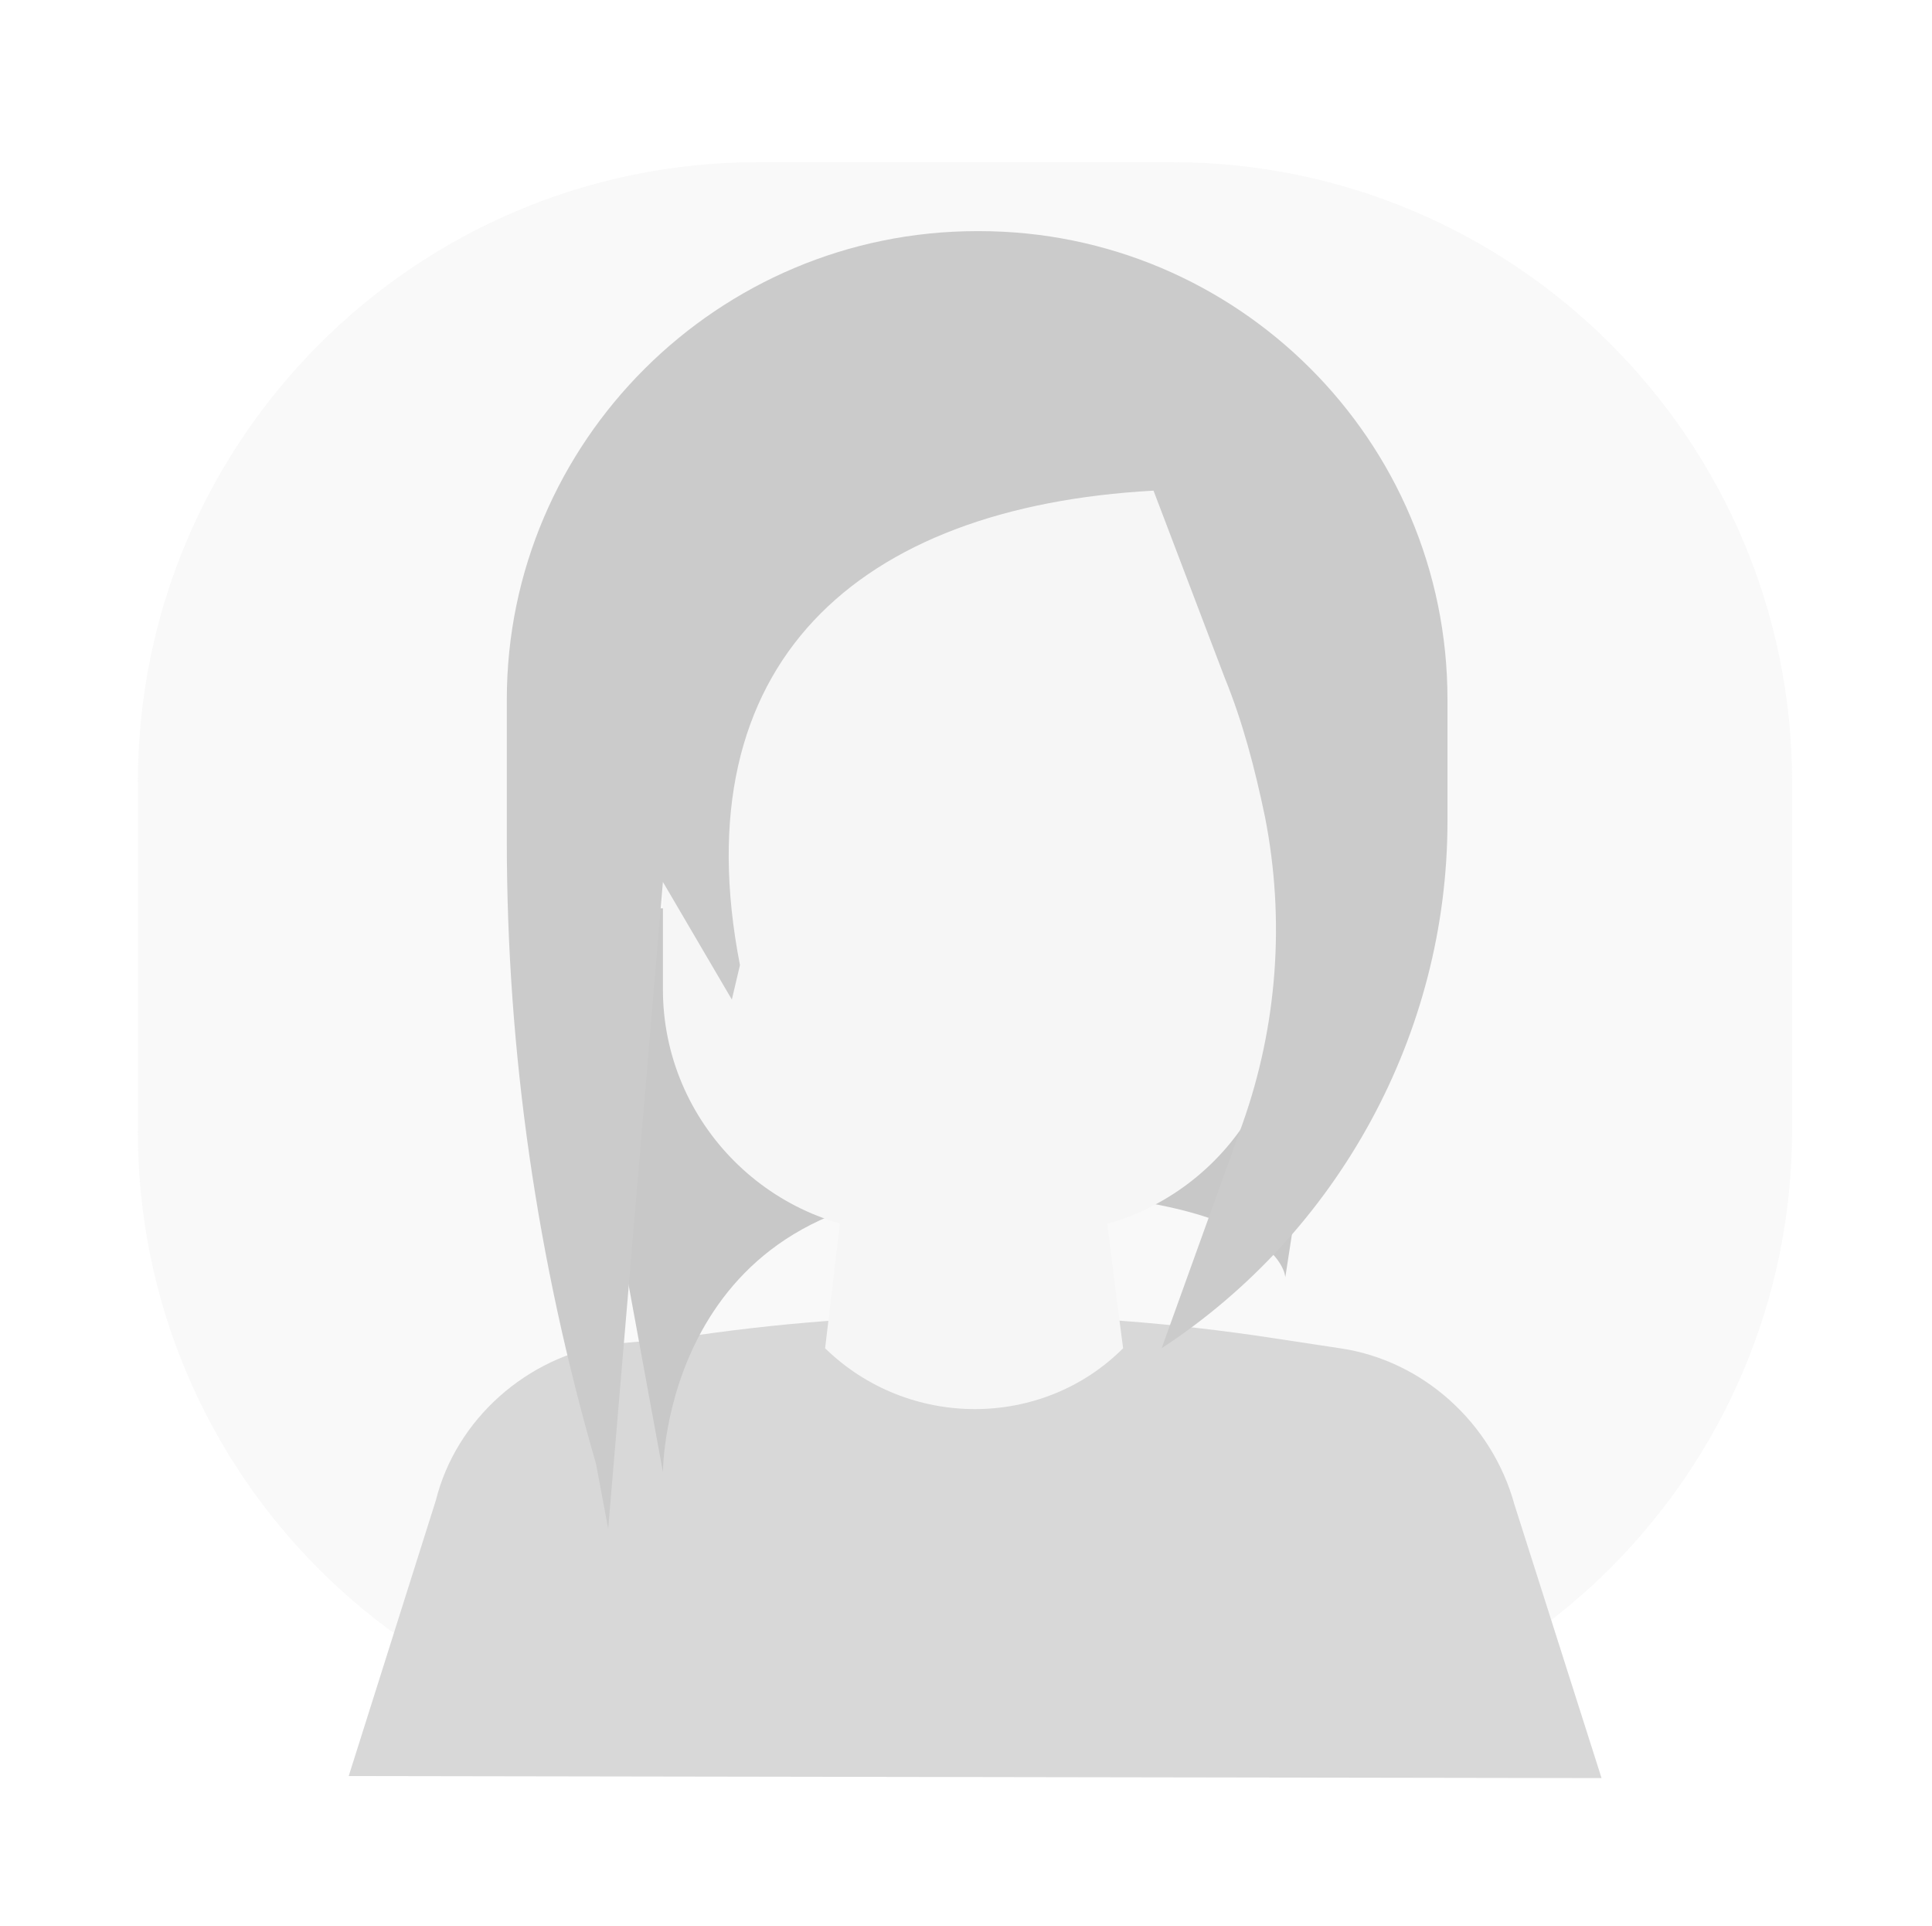
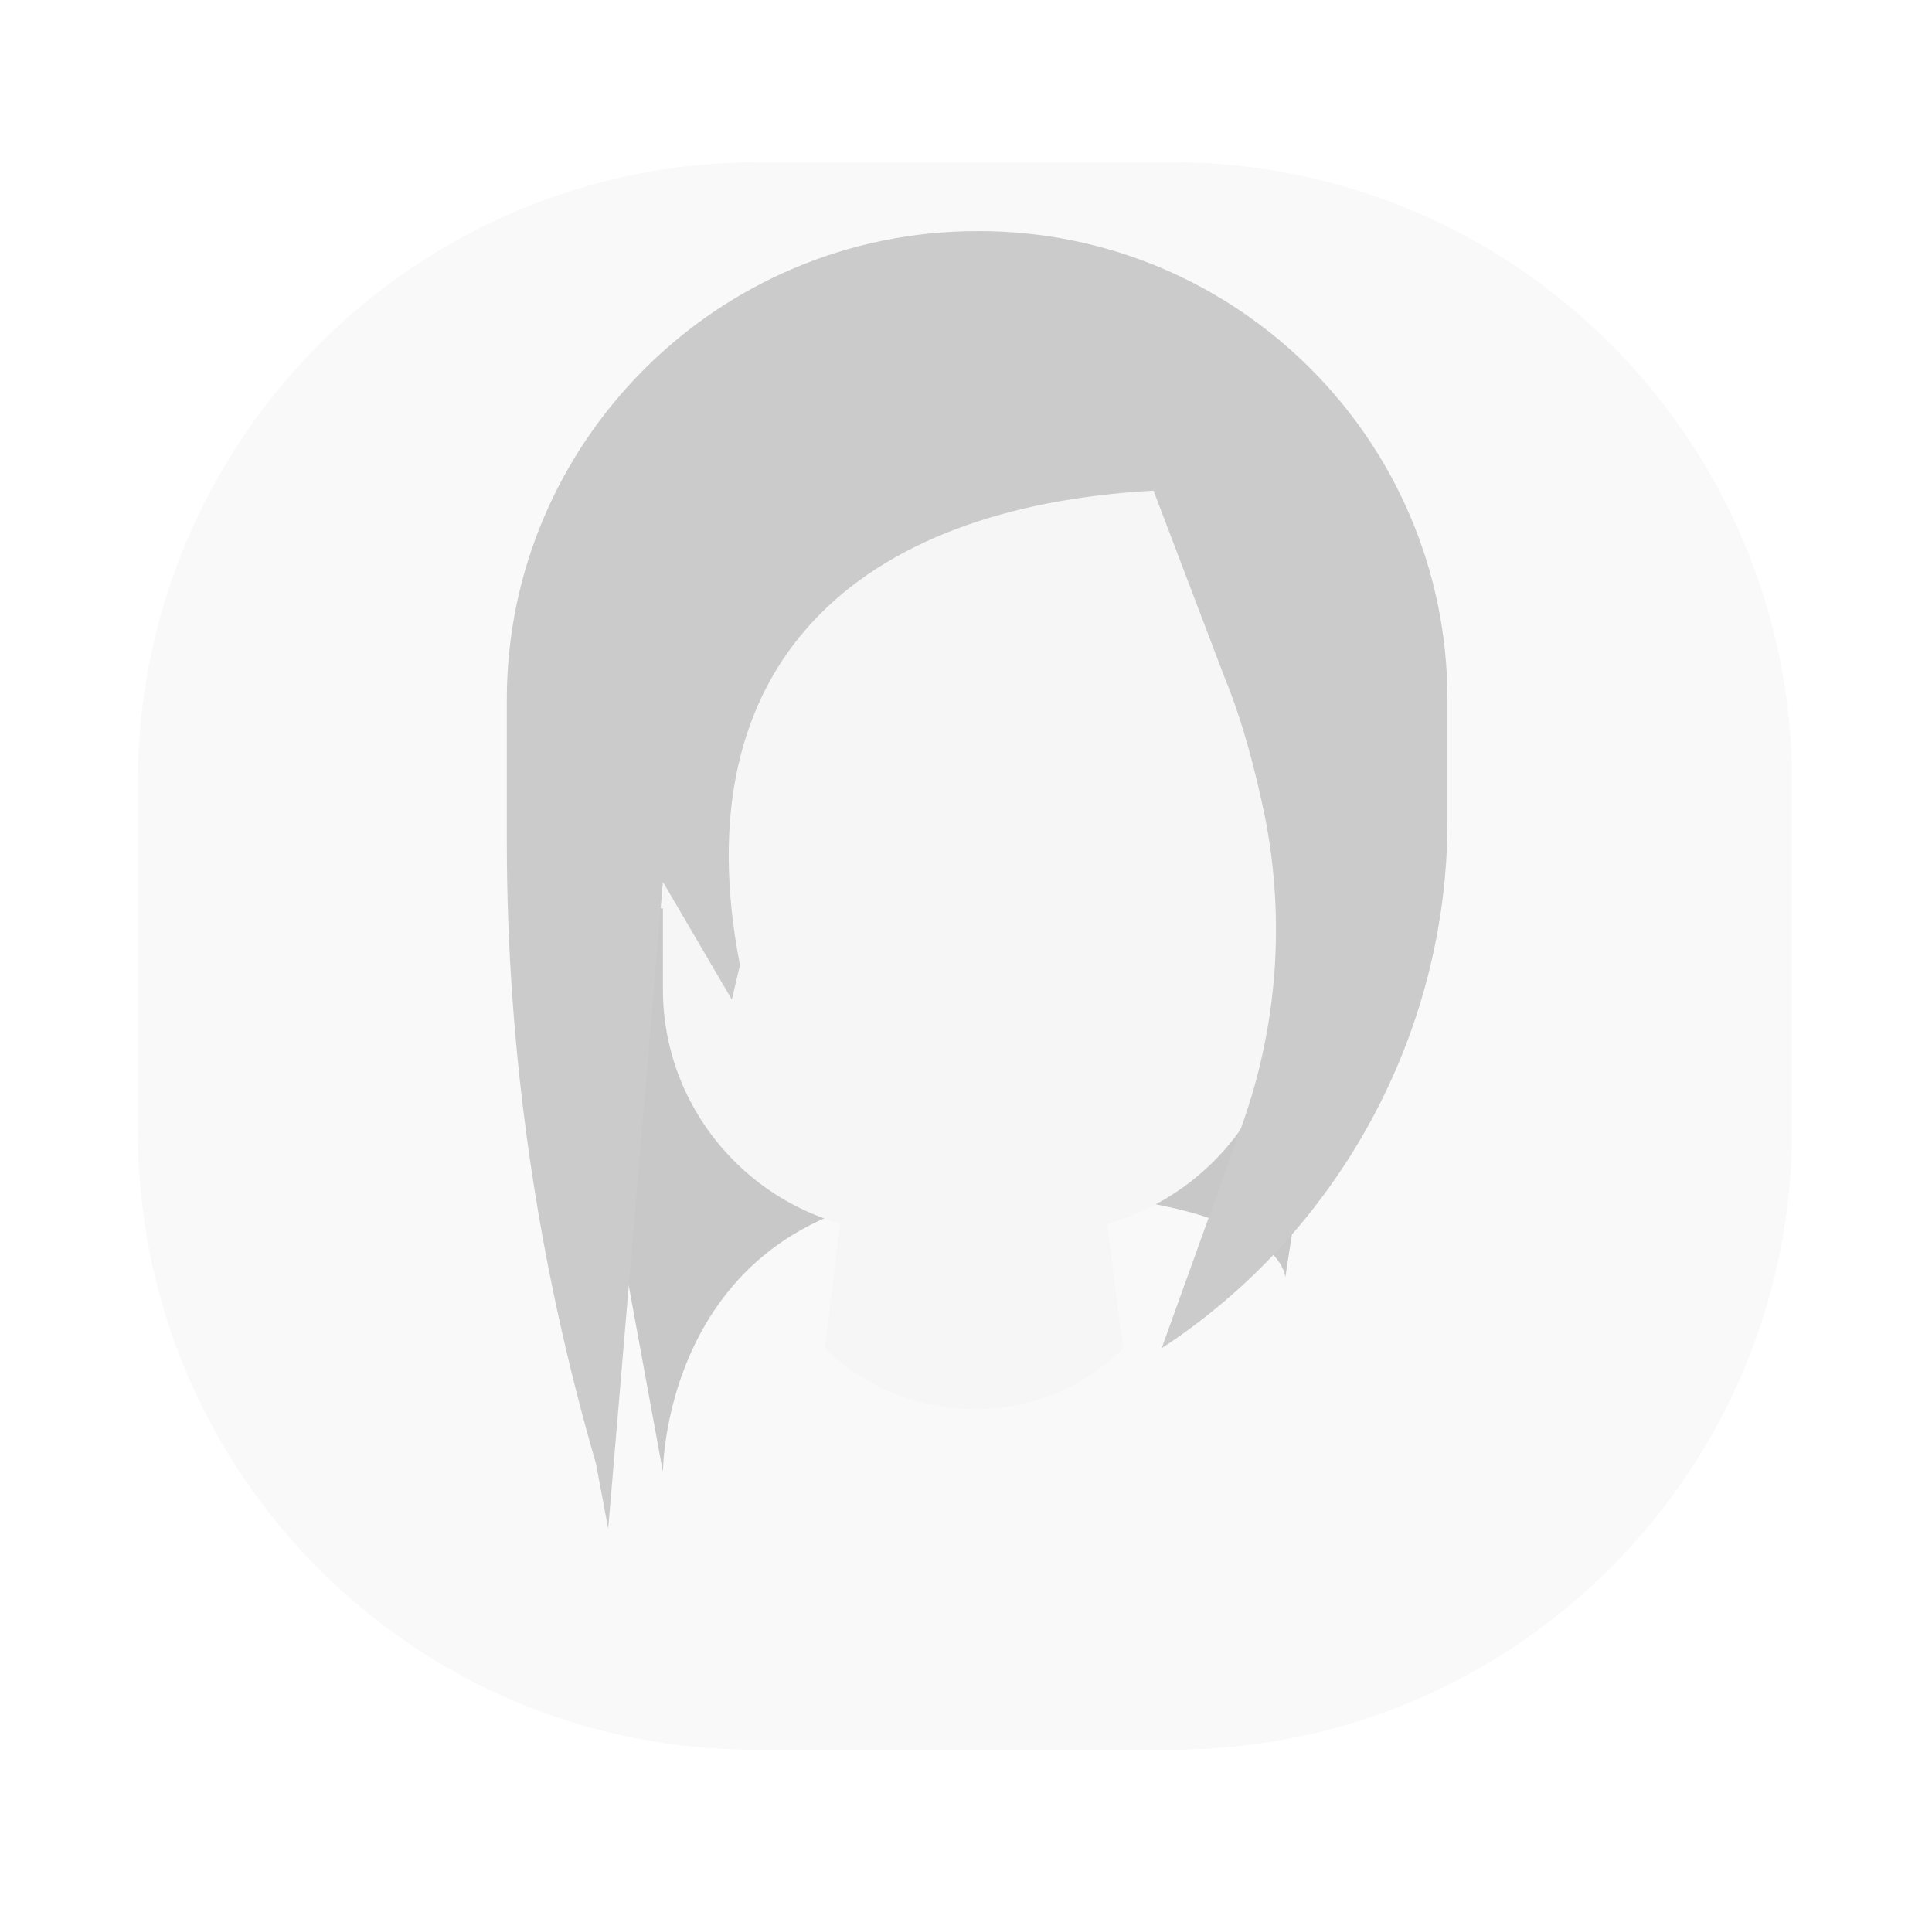
<svg xmlns="http://www.w3.org/2000/svg" version="1.1" id="レイヤー_1" x="0px" y="0px" viewBox="0 0 95.3 95" style="enable-background:new 0 0 95.3 95;" xml:space="preserve">
  <style type="text/css">
	.st0{opacity:0.25;}
	.st1{fill:#E6E6E6;}
	.st2{fill:#636363;}
	.st3{fill:#232323;}
	.st4{fill:#DBDBDB;}
	.st5{opacity:0.68;fill:#DBDBDB;enable-background:new    ;}
	.st6{fill:#303030;}
</style>
  <title>アセット 1</title>
  <g>
    <g id="レイヤー_2_1_">
      <g id="レイヤー_1-2">
        <g class="st0">
          <path class="st1" d="M37.4,8h20.4c16.9,0,30.6,13.7,30.6,30.6v17.1c0,16.9-13.7,30.6-30.6,30.6H37.4      C20.5,86.4,6.8,72.7,6.8,55.8V38.6C6.8,21.7,20.5,8,37.4,8z" />
-           <path class="st2" d="M17.2,87.6L21.5,74c1-4,4.5-7.1,8.6-7.7l3.3-0.3c9.8-1.5,19.6-1.5,29.4,0l3.3,0.5c4.1,0.6,7.5,3.7,8.6,7.7      L79,87.7L17.2,87.6z" />
          <path class="st3" d="M32.7,72.6c0,0,0-13.9,15.3-13.9S63.4,63,63.4,63l2.8-18.2H27.6L32.7,72.6z" />
          <path class="st4" d="M55.4,66.5L55.4,66.5c-4,4-10.6,4-14.7,0l0,0l0,0l1.1-9.2h12.4L55.4,66.5z" />
          <path class="st5" d="M53.9,54.1C52,54.7,50,55.1,48,55.1l0,0c-2,0-3.9-0.3-5.8-0.9l-0.9,7.8c2,0.8,8.9,2.4,13.7,1.6L53.9,54.1z" />
          <path class="st4" d="M41.6,21.5h12.9c4.9,0,8.9,4,8.9,8.9v18.4c0,6.6-5.4,12-12,12h-6.7c-6.6,0-12-5.4-12-12V30.4      C32.7,25.4,36.7,21.5,41.6,21.5L41.6,21.5z" />
          <path class="st5" d="M37.4,48.2L37.4,48.2c1.2-10.3,4.4-18.6,15.2-23.5l0.3-0.3L45.9,17L29.7,34.4L37.4,48.2z" />
          <path class="st5" d="M60.5,48.2c-0.9,5.1-2.7,8.3-5.1,10.7c4.9-2.7,8-7.9,8-13.5v-24c0,0-3.6,2.4-2.7,11      c0.4,4.1,0.5,8.3,0.3,12.4L60.5,48.2z" />
          <path class="st6" d="M30,75.4l2.7-31.9l3.4,5.8l0.4-1.7C33.6,32.7,42.3,25,56.9,24.2l0,0l3.5,9.2c0.9,2.2,1.5,4.5,2,6.9      c1,5.1,0.6,10.3-1.1,15.1l-4,11.1l0,0c8.7-5.7,14.1-15.5,14.1-26v-6c0-12.8-10.4-23.1-23.1-23.1c0,0,0,0-0.1,0l0,0      c-12.8,0-23.2,10.4-23.2,23.1l0,0v7c0,10.4,1.5,20.7,4.4,30.7L30,75.4" />
        </g>
      </g>
    </g>
  </g>
</svg>